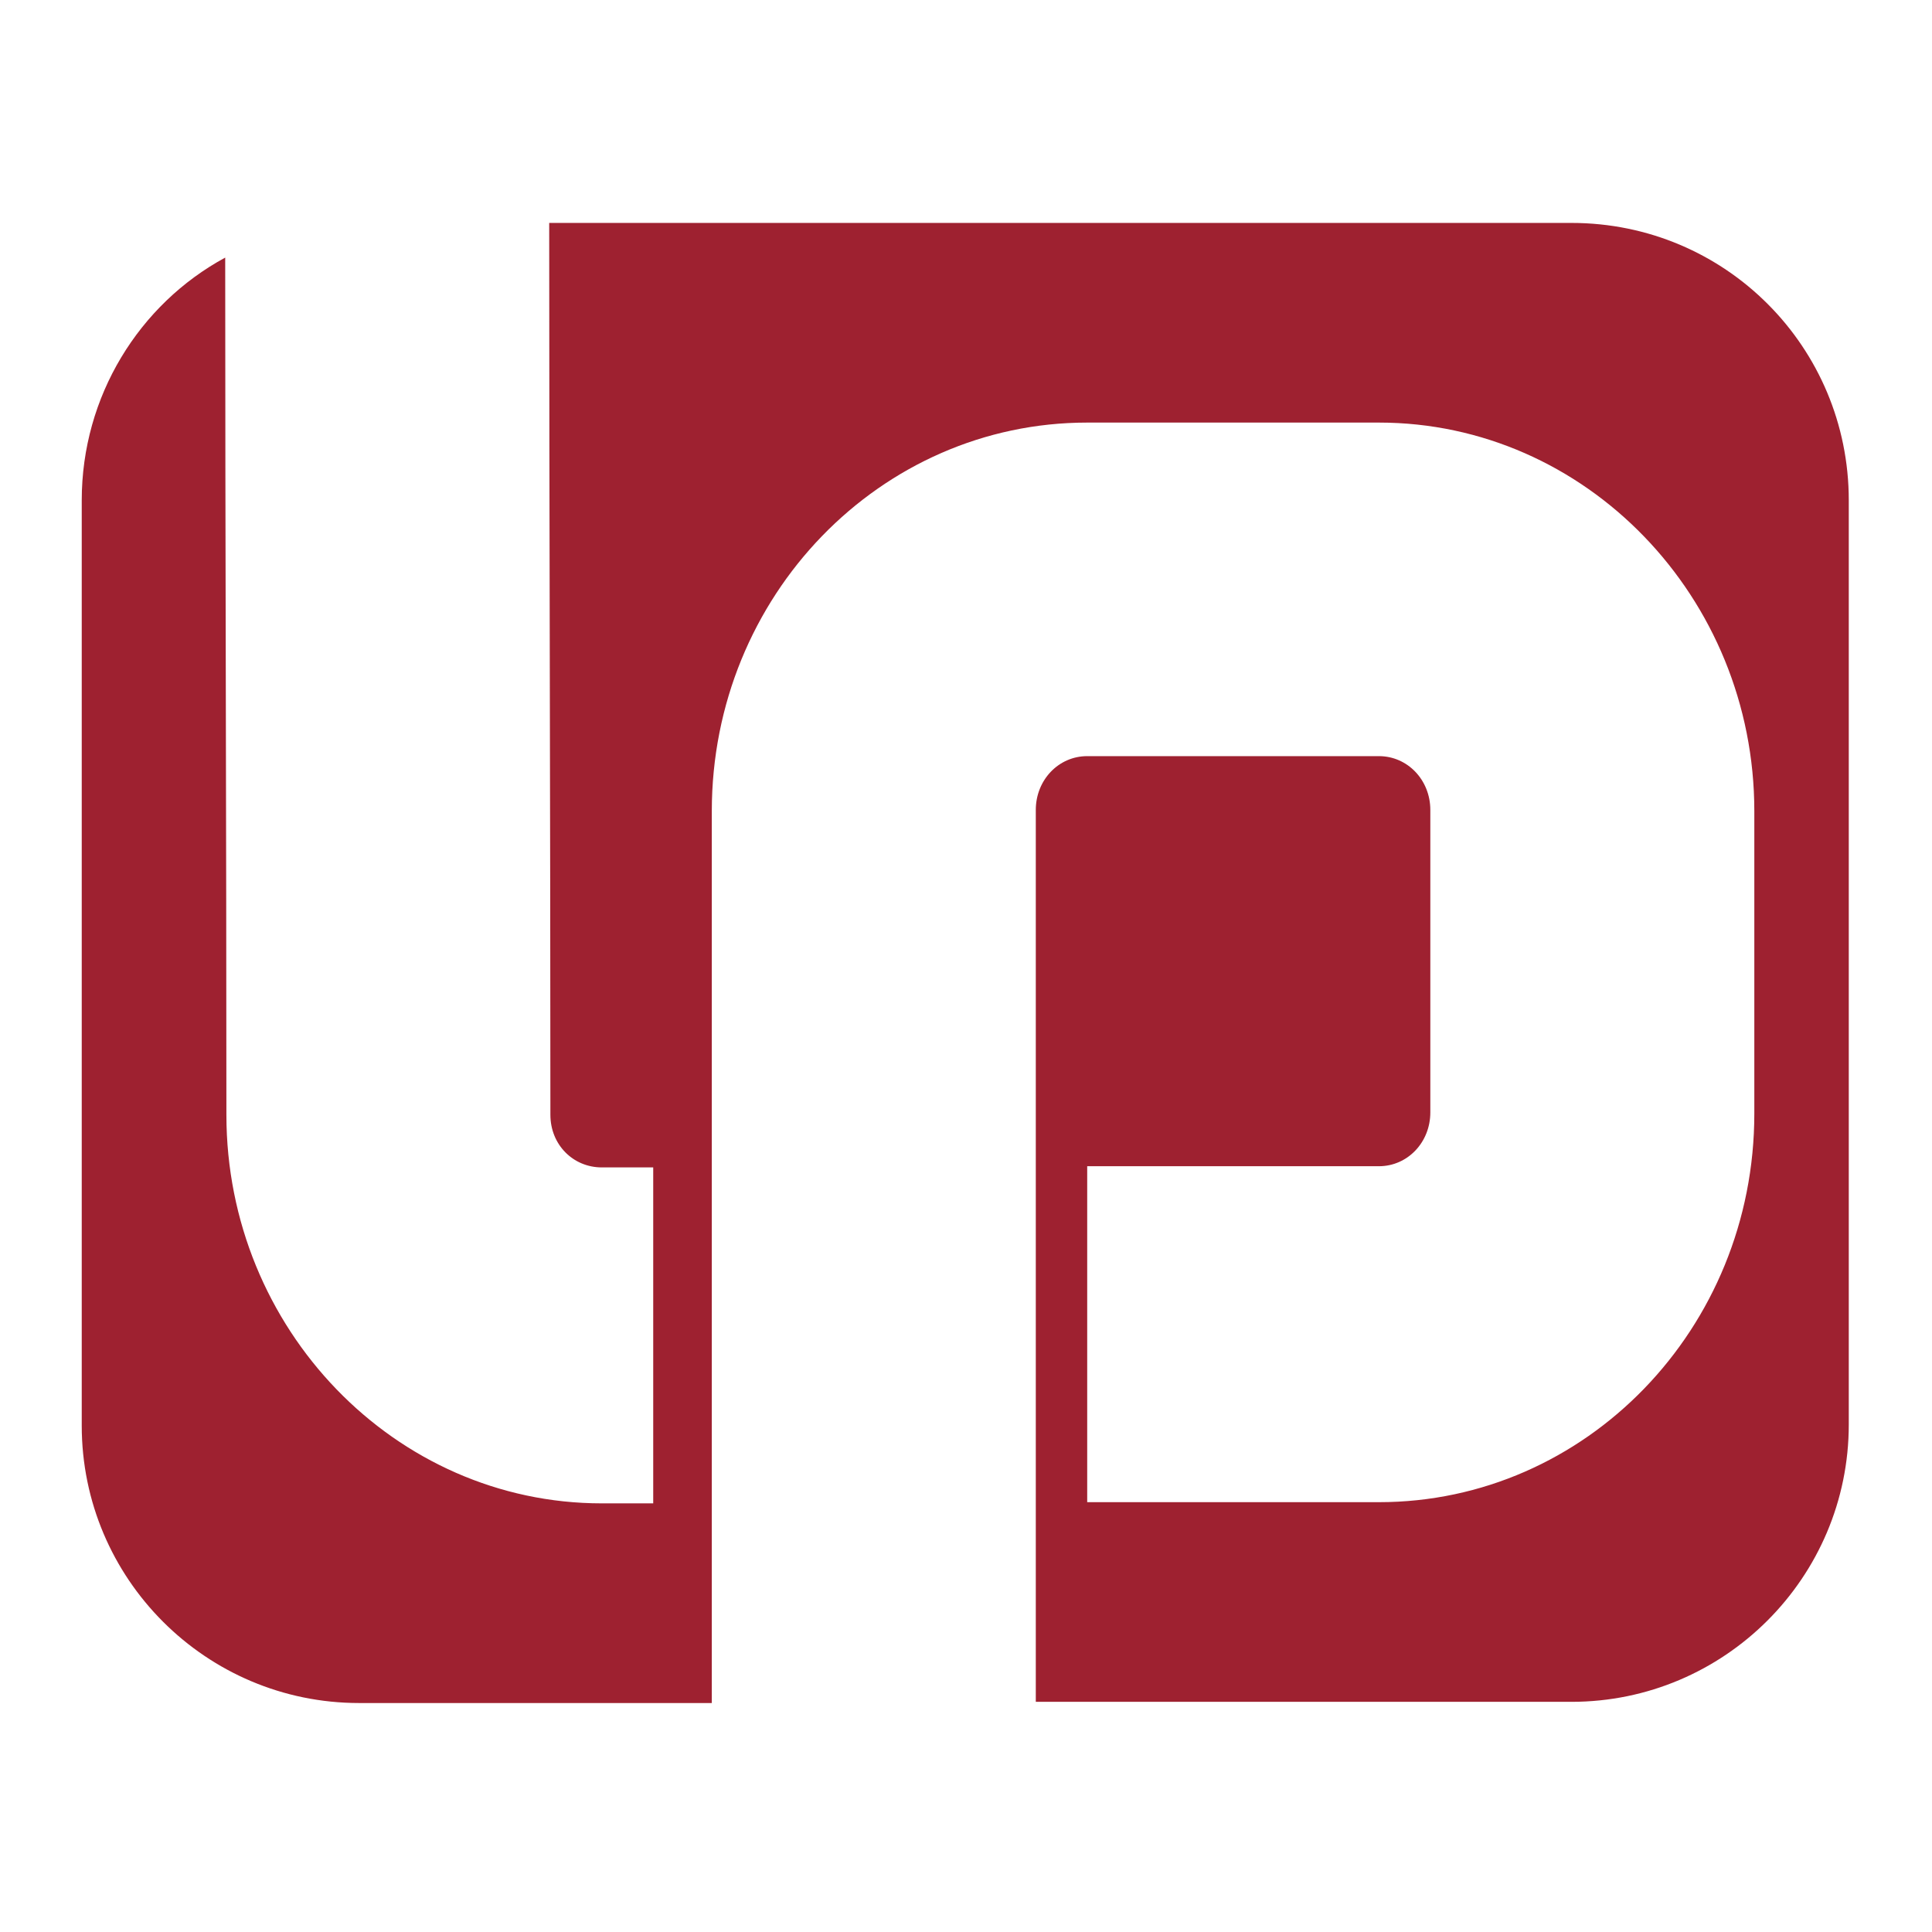
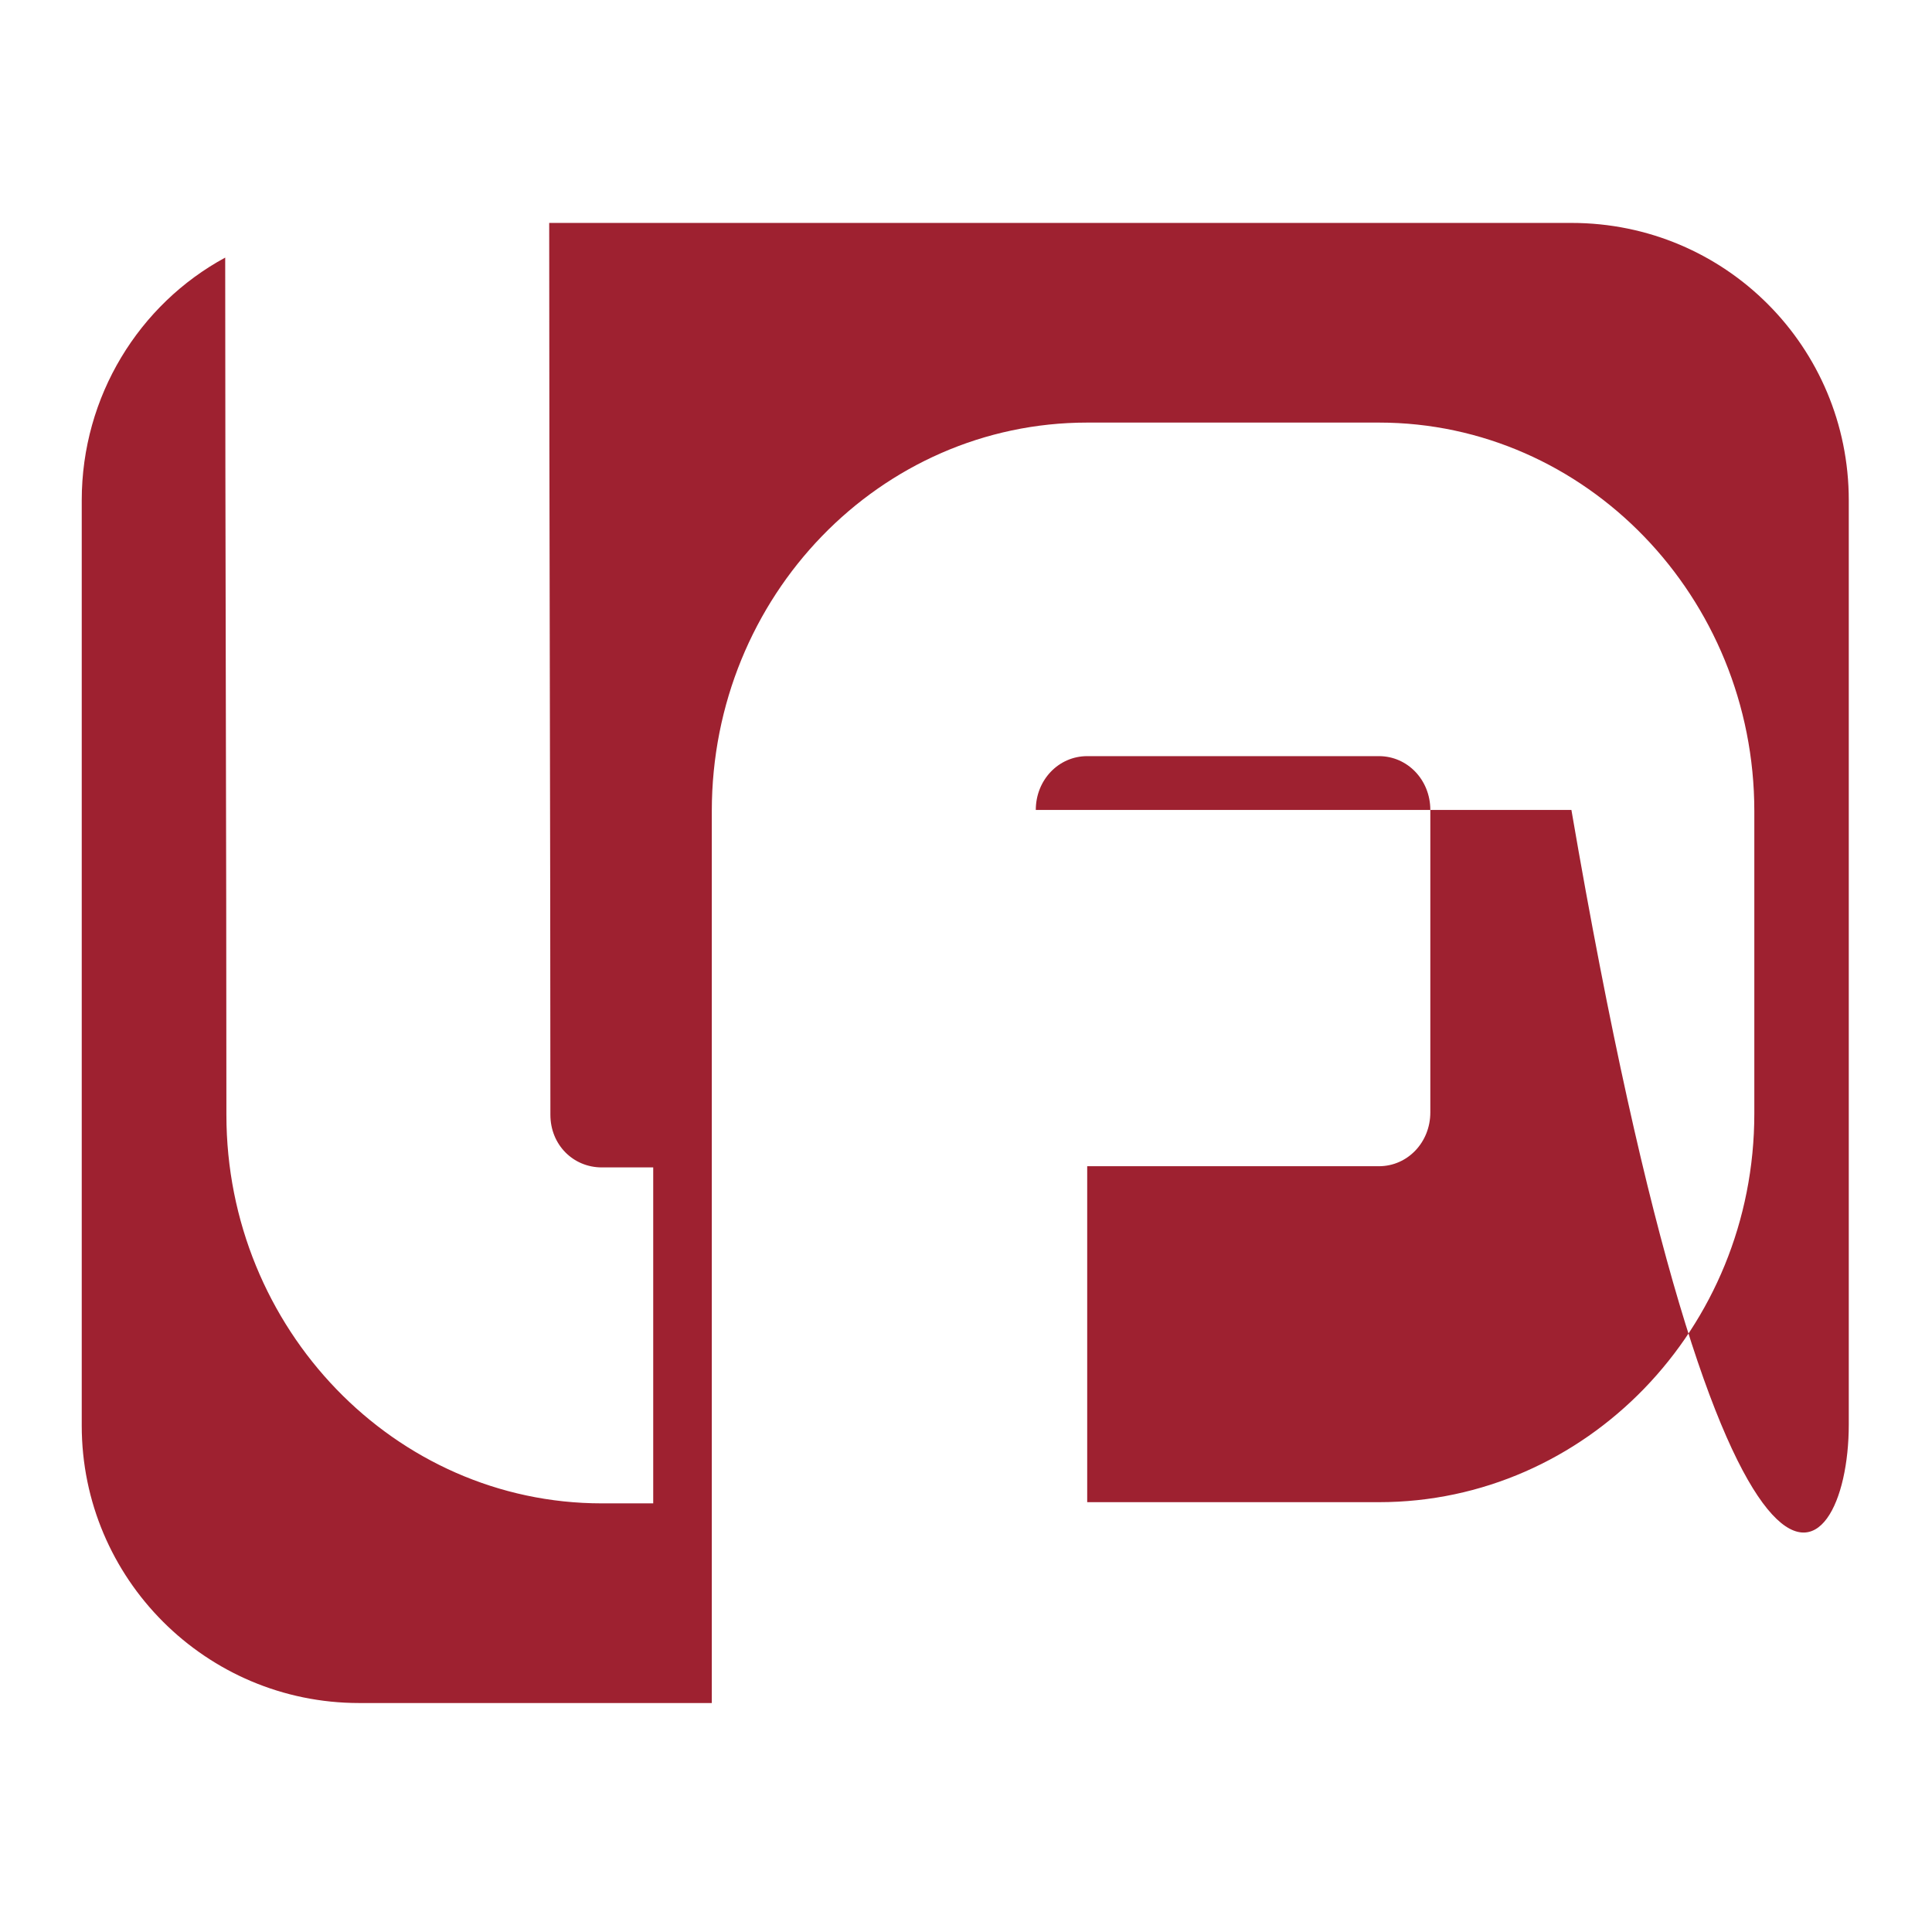
<svg xmlns="http://www.w3.org/2000/svg" width="260" height="260" viewBox="0 0 260 260" fill="none">
-   <path d="M211.473 30H73.909C73.909 70.062 74.07 109.964 74.07 150.026C74.07 154.049 77.127 157.105 80.989 157.105H87.907V202.316H80.989C53.154 202.316 30.468 178.826 30.468 150.026C30.468 111.412 30.307 73.119 30.307 34.666C18.723 40.941 11 53.33 11 67.327V191.858C11 212.453 27.733 229.186 48.327 229.186H95.791C95.791 189.123 95.791 149.383 95.791 109.159C95.791 80.199 118.477 56.869 146.311 56.869H185.569C213.404 56.869 236.089 80.359 236.089 109.159V149.865C236.089 178.826 213.404 202.156 185.569 202.156H146.311V156.945H185.569C189.43 156.945 192.487 153.727 192.487 149.704V108.998C192.487 104.976 189.43 101.758 185.569 101.758H146.311C142.45 101.758 139.393 104.976 139.393 108.998C139.393 149.222 139.393 189.123 139.393 229.025H211.473C232.067 229.025 248.8 212.292 248.8 191.698V67.327C248.8 46.733 232.228 30 211.473 30Z" fill="#9E2130" />
+   <path d="M211.473 30H73.909C73.909 70.062 74.07 109.964 74.07 150.026C74.07 154.049 77.127 157.105 80.989 157.105H87.907V202.316H80.989C53.154 202.316 30.468 178.826 30.468 150.026C30.468 111.412 30.307 73.119 30.307 34.666C18.723 40.941 11 53.33 11 67.327V191.858C11 212.453 27.733 229.186 48.327 229.186H95.791C95.791 189.123 95.791 149.383 95.791 109.159C95.791 80.199 118.477 56.869 146.311 56.869H185.569C213.404 56.869 236.089 80.359 236.089 109.159V149.865C236.089 178.826 213.404 202.156 185.569 202.156H146.311V156.945H185.569C189.43 156.945 192.487 153.727 192.487 149.704V108.998C192.487 104.976 189.43 101.758 185.569 101.758H146.311C142.45 101.758 139.393 104.976 139.393 108.998H211.473C232.067 229.025 248.8 212.292 248.8 191.698V67.327C248.8 46.733 232.228 30 211.473 30Z" fill="#9E2130" />
</svg>